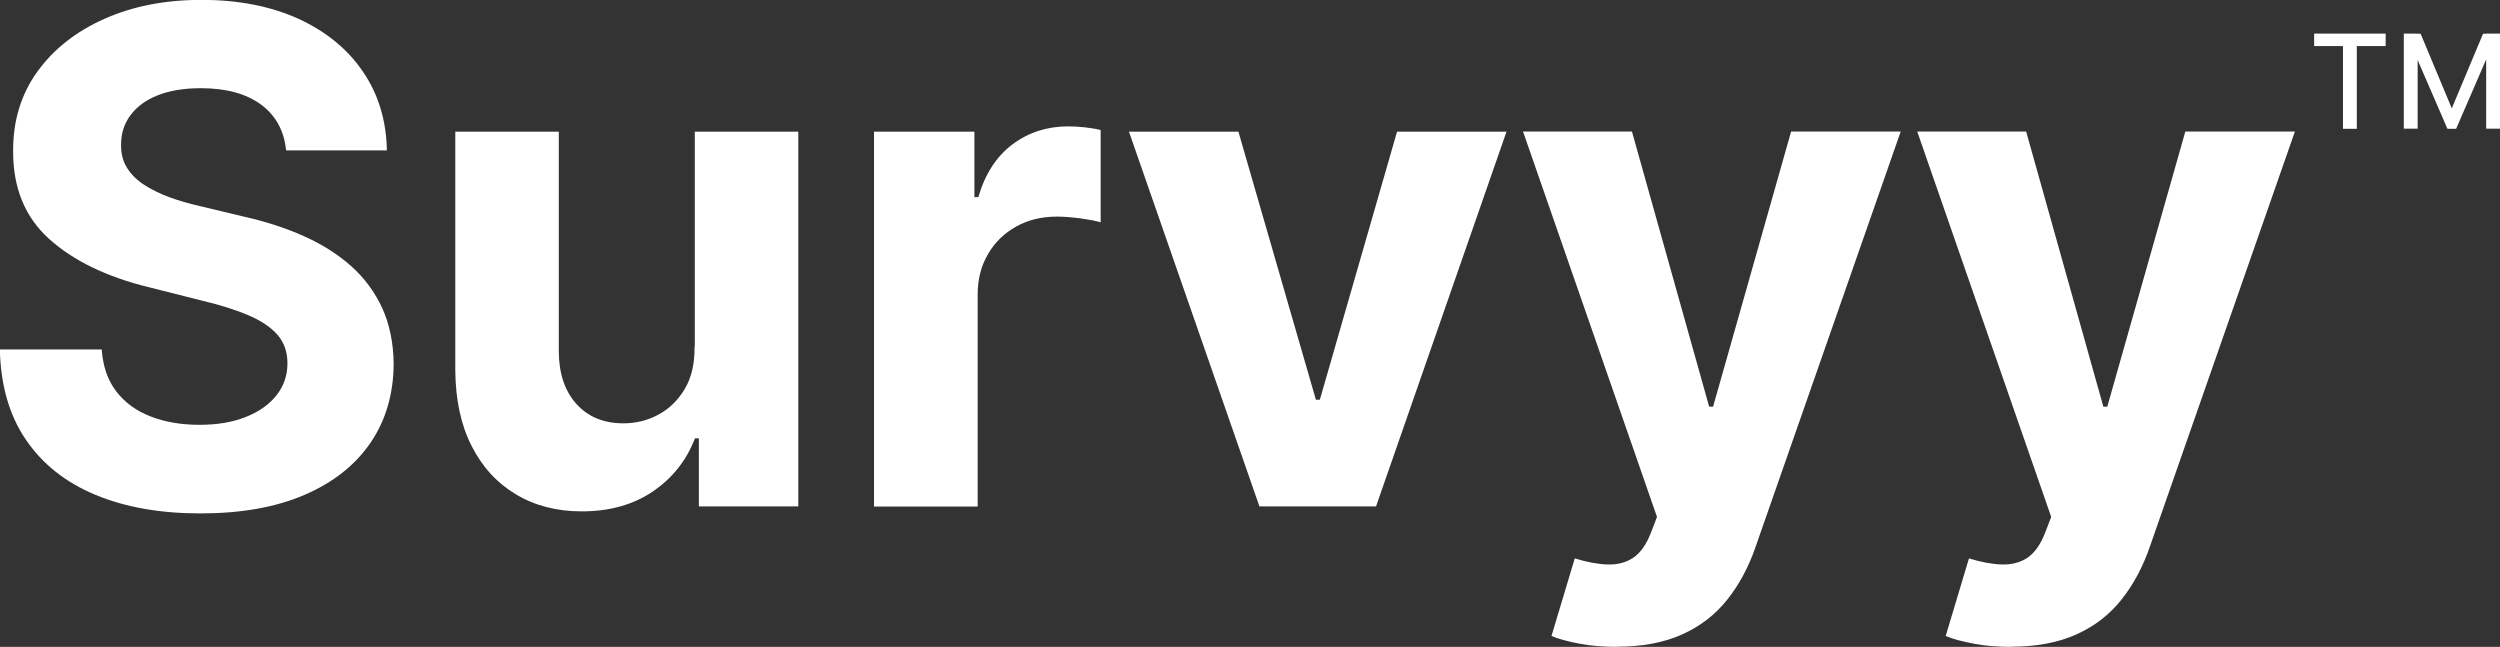
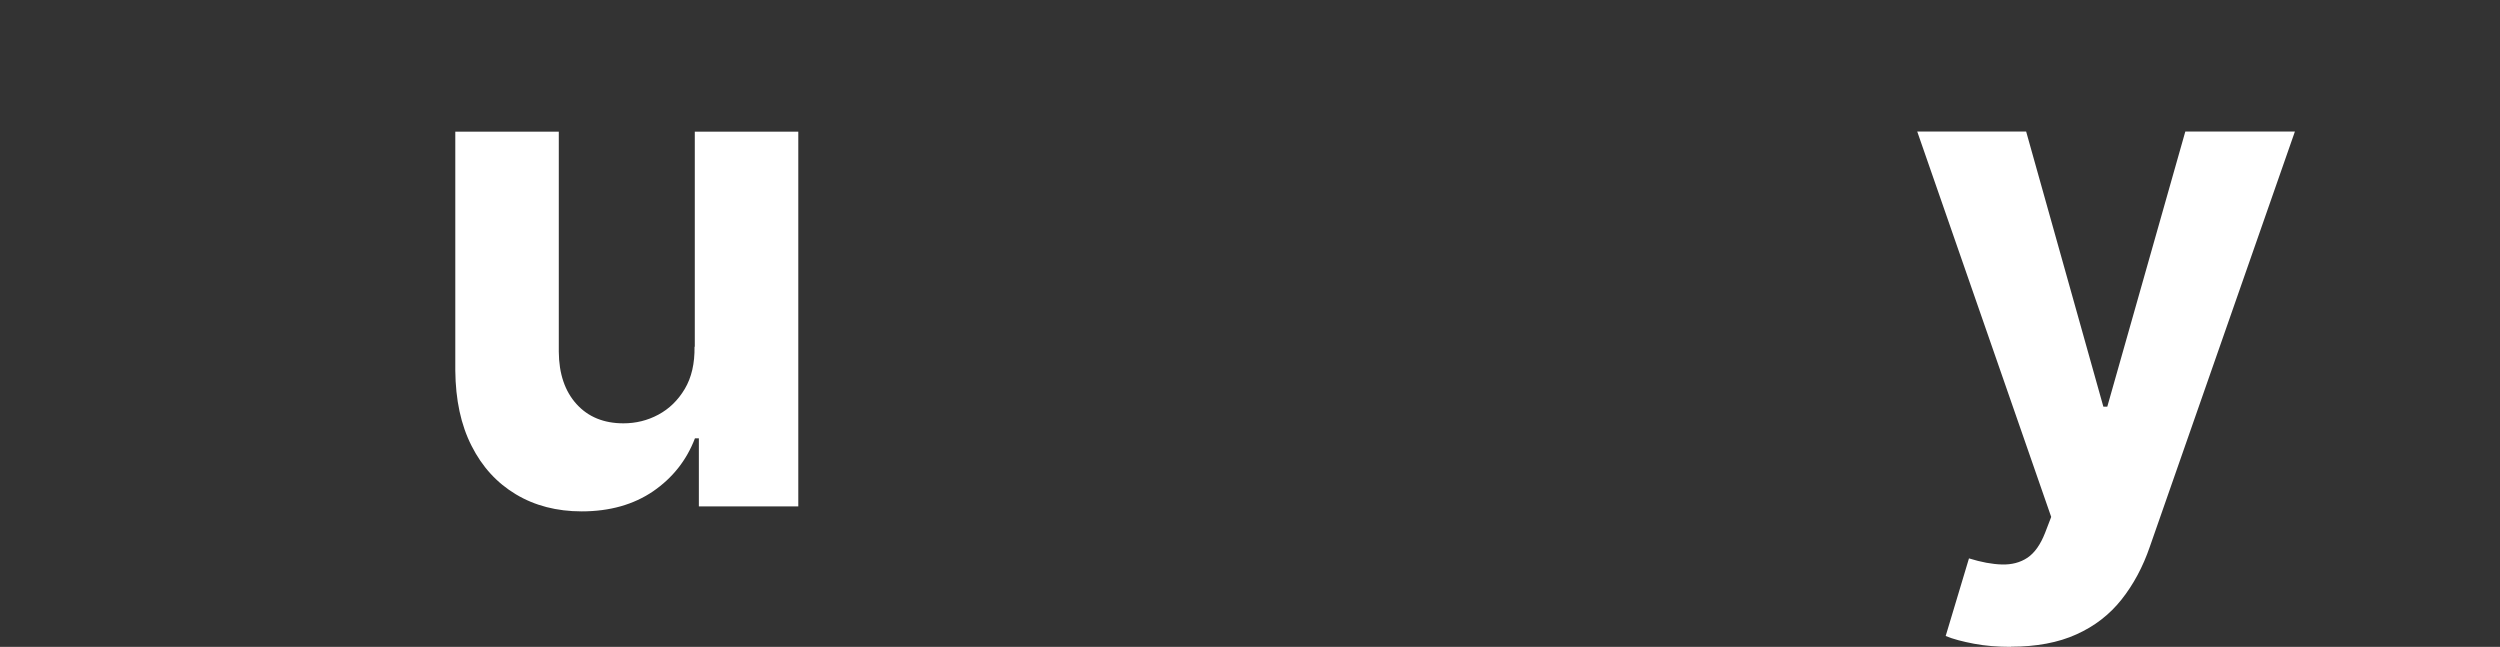
<svg xmlns="http://www.w3.org/2000/svg" id="Calque_2" viewBox="0 0 184.55 47.75">
  <rect x="0" y="0" width="184.55" height="47.75" fill="#333333" stroke="none" />
  <defs>
    <style>.cls-1{fill:#fff;}</style>
  </defs>
  <g id="Calque_1-2">
-     <path class="cls-1" d="M21.12,11.11c-.14-1.45-.76-2.58-1.85-3.39-1.09-.8-2.57-1.21-4.43-1.21-1.26,0-2.34.18-3.21.53-.87.35-1.54.84-2,1.47-.46.62-.69,1.33-.69,2.12-.02.66.12,1.24.42,1.73.3.49.72.92,1.26,1.27.54.35,1.16.66,1.86.92.71.26,1.46.48,2.26.66l3.3.79c1.6.36,3.07.84,4.41,1.44,1.34.6,2.5,1.34,3.48,2.21.98.88,1.74,1.91,2.29,3.1.54,1.19.82,2.55.84,4.09-.01,2.26-.59,4.21-1.72,5.86-1.13,1.65-2.76,2.93-4.88,3.84-2.12.91-4.68,1.36-7.67,1.36s-5.55-.46-7.74-1.37c-2.2-.91-3.91-2.27-5.13-4.06-1.23-1.79-1.87-4.02-1.93-6.67h7.52c.09,1.24.44,2.27,1.07,3.09.63.82,1.47,1.44,2.53,1.85,1.06.41,2.26.62,3.6.62s2.46-.19,3.43-.58c.98-.38,1.73-.92,2.27-1.6.54-.68.81-1.47.81-2.36,0-.83-.24-1.52-.72-2.09-.49-.56-1.19-1.04-2.12-1.44-.93-.4-2.06-.76-3.4-1.08l-4-1.01c-3.1-.76-5.54-1.94-7.34-3.55-1.79-1.61-2.68-3.77-2.67-6.5-.01-2.23.58-4.18,1.78-5.85,1.2-1.67,2.85-2.97,4.96-3.91,2.11-.94,4.5-1.4,7.18-1.4s5.11.47,7.15,1.4c2.04.94,3.63,2.24,4.76,3.91,1.14,1.67,1.72,3.6,1.76,5.8h-7.45Z" />
    <path class="cls-1" d="M51.29,25.6v-15.88h7.64v27.66h-7.34v-5.02h-.29c-.62,1.62-1.65,2.92-3.09,3.91-1.44.98-3.2,1.48-5.27,1.48-1.84,0-3.46-.42-4.86-1.26-1.4-.84-2.49-2.03-3.27-3.58-.79-1.55-1.18-3.4-1.2-5.56V9.72h7.64v16.24c.01,1.63.45,2.92,1.31,3.87s2.02,1.42,3.46,1.42c.92,0,1.78-.21,2.58-.64s1.45-1.06,1.95-1.9c.5-.84.74-1.88.72-3.12Z" />
-     <path class="cls-1" d="M64.52,37.38V9.72h7.41v4.83h.29c.5-1.72,1.35-3.02,2.53-3.9,1.18-.88,2.55-1.32,4.09-1.32.38,0,.79.02,1.24.07.44.05.83.11,1.17.2v6.81c-.36-.11-.86-.2-1.49-.29-.63-.08-1.22-.13-1.74-.13-1.12,0-2.12.24-3,.73s-1.58,1.16-2.08,2.03c-.51.86-.77,1.86-.77,2.99v15.65h-7.64Z" />
-     <path class="cls-1" d="M111.21,9.72l-9.63,27.66h-8.61l-9.63-27.66h8.08l5.72,19.79h.29l5.7-19.79h8.09Z" />
-     <path class="cls-1" d="M119.34,47.75c-.97,0-1.88-.07-2.72-.23s-1.54-.34-2.09-.57l1.72-5.73c.9.28,1.71.43,2.43.45s1.35-.14,1.89-.5c.53-.36.96-.97,1.3-1.84l.45-1.17-9.89-28.45h8.04l5.7,20.31h.29l5.76-20.31h8.09l-10.71,30.65c-.51,1.49-1.21,2.79-2.09,3.9s-1.99,1.97-3.33,2.57c-1.34.61-2.96.91-4.84.91Z" />
    <path class="cls-1" d="M148.44,47.75c-.97,0-1.88-.07-2.72-.23s-1.54-.34-2.09-.57l1.72-5.73c.9.28,1.71.43,2.43.45s1.35-.14,1.89-.5c.53-.36.96-.97,1.3-1.84l.45-1.17-9.89-28.45h8.04l5.7,20.31h.29l5.76-20.31h8.09l-10.71,30.65c-.51,1.49-1.21,2.79-2.09,3.9-.88,1.11-1.99,1.97-3.33,2.57-1.34.61-2.96.91-4.84.91Z" />
-     <path class="cls-1" d="M170.83,3.4v-.92h5.28v.92h-5.28ZM172.96,9.51V2.99h1.02v6.52h-1.02ZM177.45,9.51V2.48h1.02v7.02h-1.02ZM180.67,9.51l-3.04-7.02h1.06l2.3,5.51,2.31-5.51h1.05l-3.04,7.02h-.64ZM183.53,9.51V2.48h1.02v7.02h-1.02Z" />
  </g>
</svg>